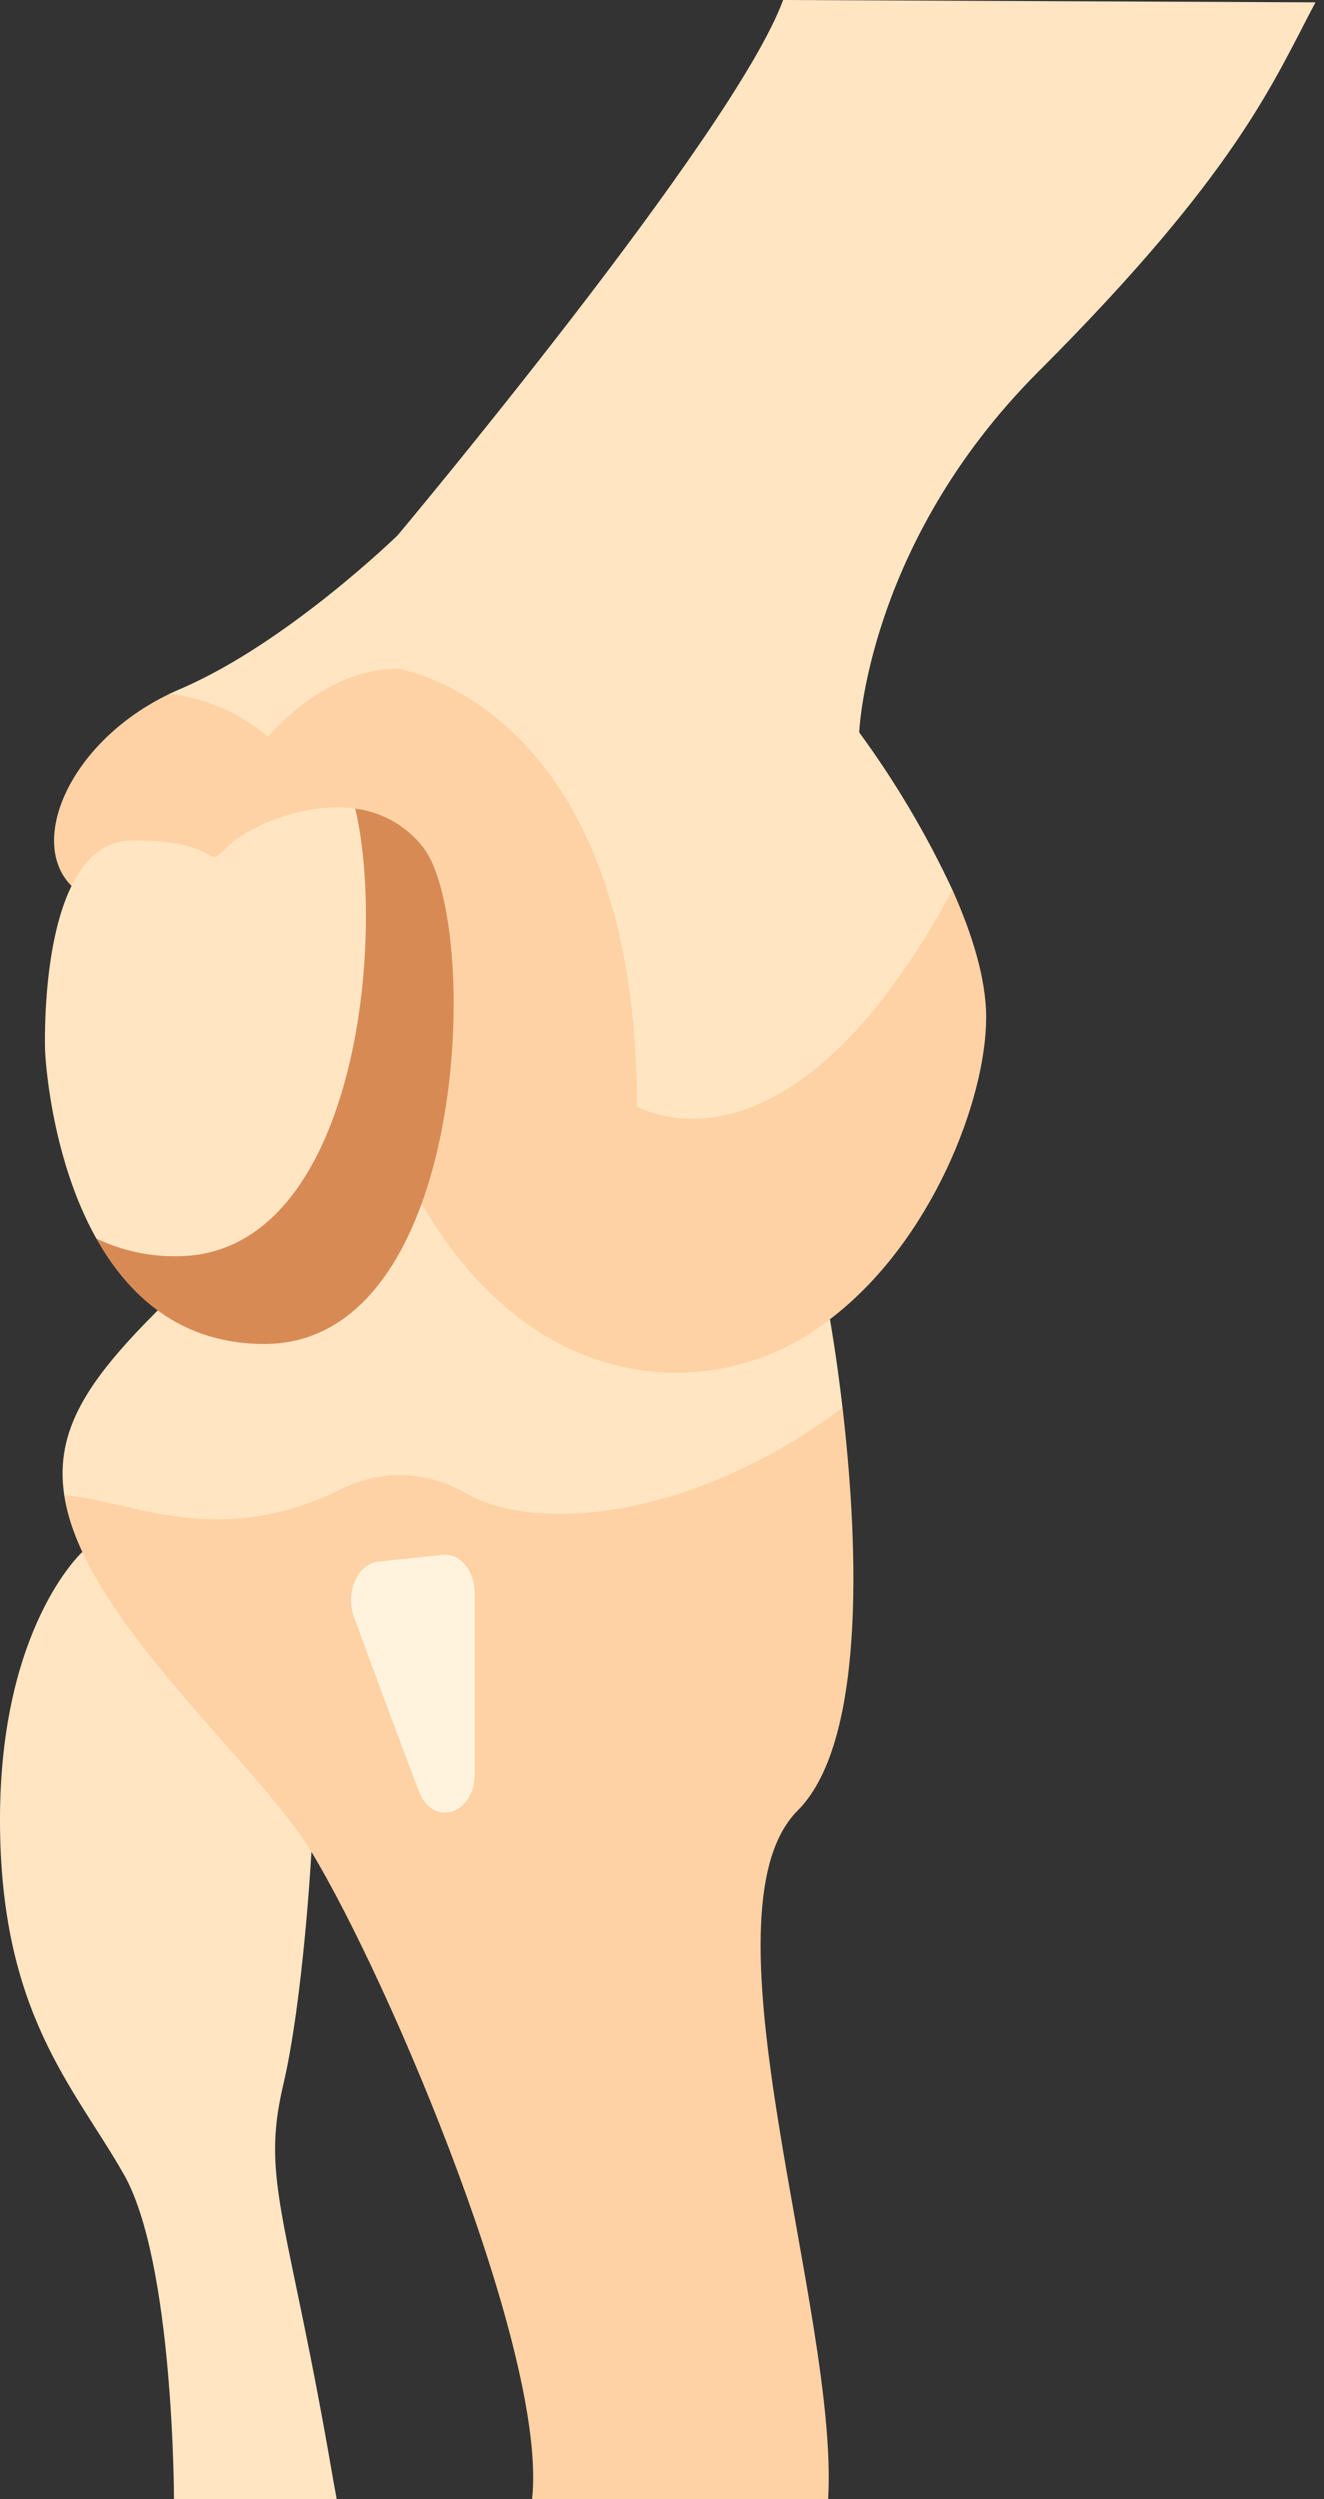
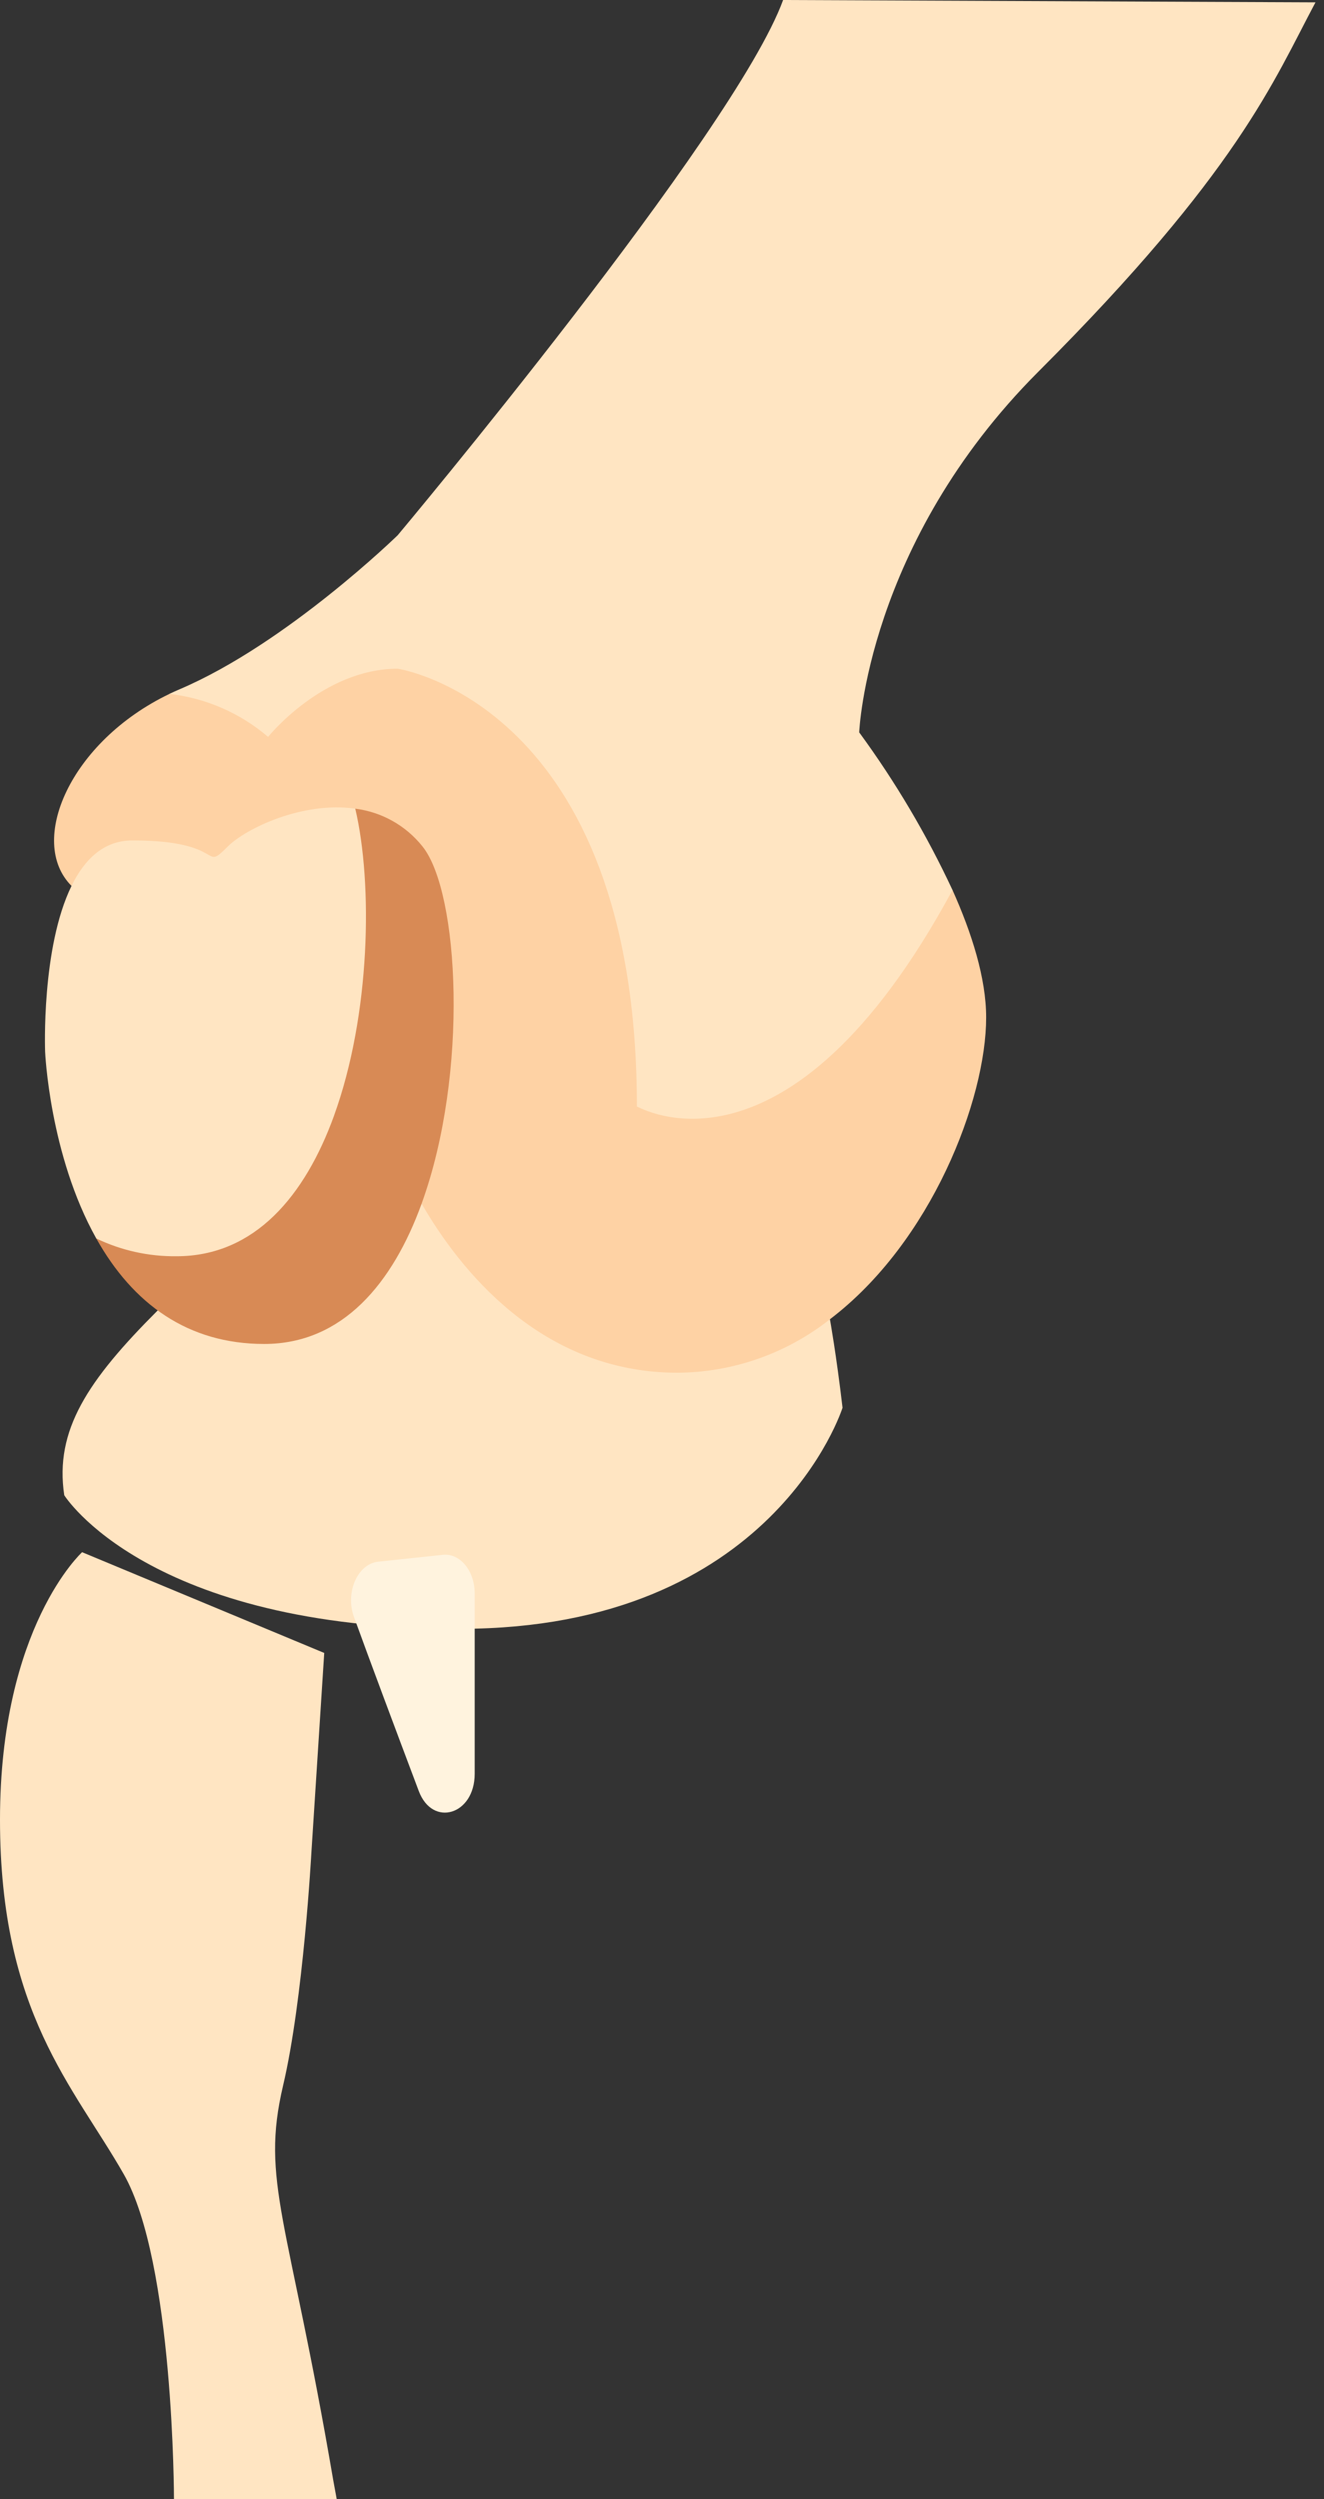
<svg xmlns="http://www.w3.org/2000/svg" width="53" height="100" viewBox="0 0 53 100" fill="none">
  <rect x="0" y="0" width="53" height="100" fill="#333333" stroke="none" />
  <path d="M12.467 74.104C12.467 74.104 12.146 80.008 11.33 83.465C10.429 87.298 11.55 88.758 13.339 99.245L13.478 100H6.964C6.964 100 6.964 90.52 4.95 86.996C2.938 83.472 0 80.536 0 72.817C0 65.1 3.287 62.113 3.287 62.113L12.979 66.145L12.467 74.104Z" fill="#FFE5C2" />
  <path d="M16.878 48.166L6.312 52.439C3.512 55.239 2.181 57.23 2.572 59.833C2.572 59.833 5.897 65.179 18.423 65.179C30.949 65.179 33.727 56.332 33.727 56.332C33.481 54.226 33.223 52.795 33.223 52.795L33.221 52.793L16.878 48.166Z" fill="#FFE5C2" />
-   <path d="M33.727 56.332C27.755 60.798 21.465 61.394 18.604 59.729C17.863 59.3 17.027 59.061 16.171 59.033C15.314 59.005 14.465 59.19 13.697 59.571C8.701 62.049 5.277 60.041 2.571 59.833C3.306 64.733 10.332 70.545 12.467 74.104C15.63 79.345 21.926 94.232 21.3 100H33.15C33.593 92.555 27.825 76.557 31.929 72.454C34.788 69.594 34.291 61.175 33.727 56.332Z" fill="#FED2A4" />
  <path d="M18.366 23.599L6.783 27.767C2.808 29.675 1.086 33.673 2.863 35.451L16.878 48.164V48.166C18.359 50.736 21.616 54.931 27.119 54.931C29.335 54.918 31.482 54.165 33.221 52.793C37.284 49.707 39.476 44.002 39.476 40.715C39.476 39.138 38.896 37.326 38.129 35.617L18.366 23.599Z" fill="#FED2A4" />
  <path d="M41.566 14.873C49.574 6.866 50.976 3.25 52.659 0.094L31.348 0C29.411 5.32 15.921 21.417 15.921 21.417C15.921 21.417 11.471 25.757 7.201 27.577C7.059 27.637 6.92 27.701 6.783 27.767C8.242 27.934 9.617 28.534 10.732 29.488C10.732 29.488 12.918 26.759 15.921 26.759C15.921 26.759 25.495 28.175 25.495 44.279C25.567 44.279 31.509 47.867 38.129 35.617C37.093 33.397 35.842 31.283 34.394 29.307C34.394 29.307 34.689 21.753 41.566 14.873Z" fill="#FFE5C2" />
  <path d="M3.854 49.559C5.322 52.181 7.524 53.78 10.577 53.78C13.715 53.78 15.722 51.348 16.878 48.166V48.164C18.775 42.94 18.378 35.695 16.915 33.875C16.25 33.038 15.283 32.494 14.222 32.36L3.854 49.559Z" fill="#D88A55" />
  <path d="M13.368 44.656V44.654C14.834 40.617 14.929 35.375 14.222 32.36C12.105 32.059 9.836 33.156 9.117 33.875C8.059 34.932 9.117 33.631 5.297 33.631C4.153 33.631 3.381 34.388 2.863 35.451C1.646 37.934 1.806 42.082 1.806 42.082C1.806 42.082 1.978 46.209 3.854 49.559C4.856 50.04 5.956 50.283 7.067 50.27C10.205 50.27 12.212 47.838 13.368 44.656Z" fill="#FFE5C2" />
  <path d="M14.168 64.7C14.82 66.496 15.833 69.202 16.764 71.671C17.317 73.138 19.002 72.621 19.002 70.984V63.761C19.002 62.856 18.414 62.145 17.727 62.218L15.139 62.493C14.315 62.581 13.813 63.721 14.168 64.7Z" fill="#FFF3DE" />
</svg>